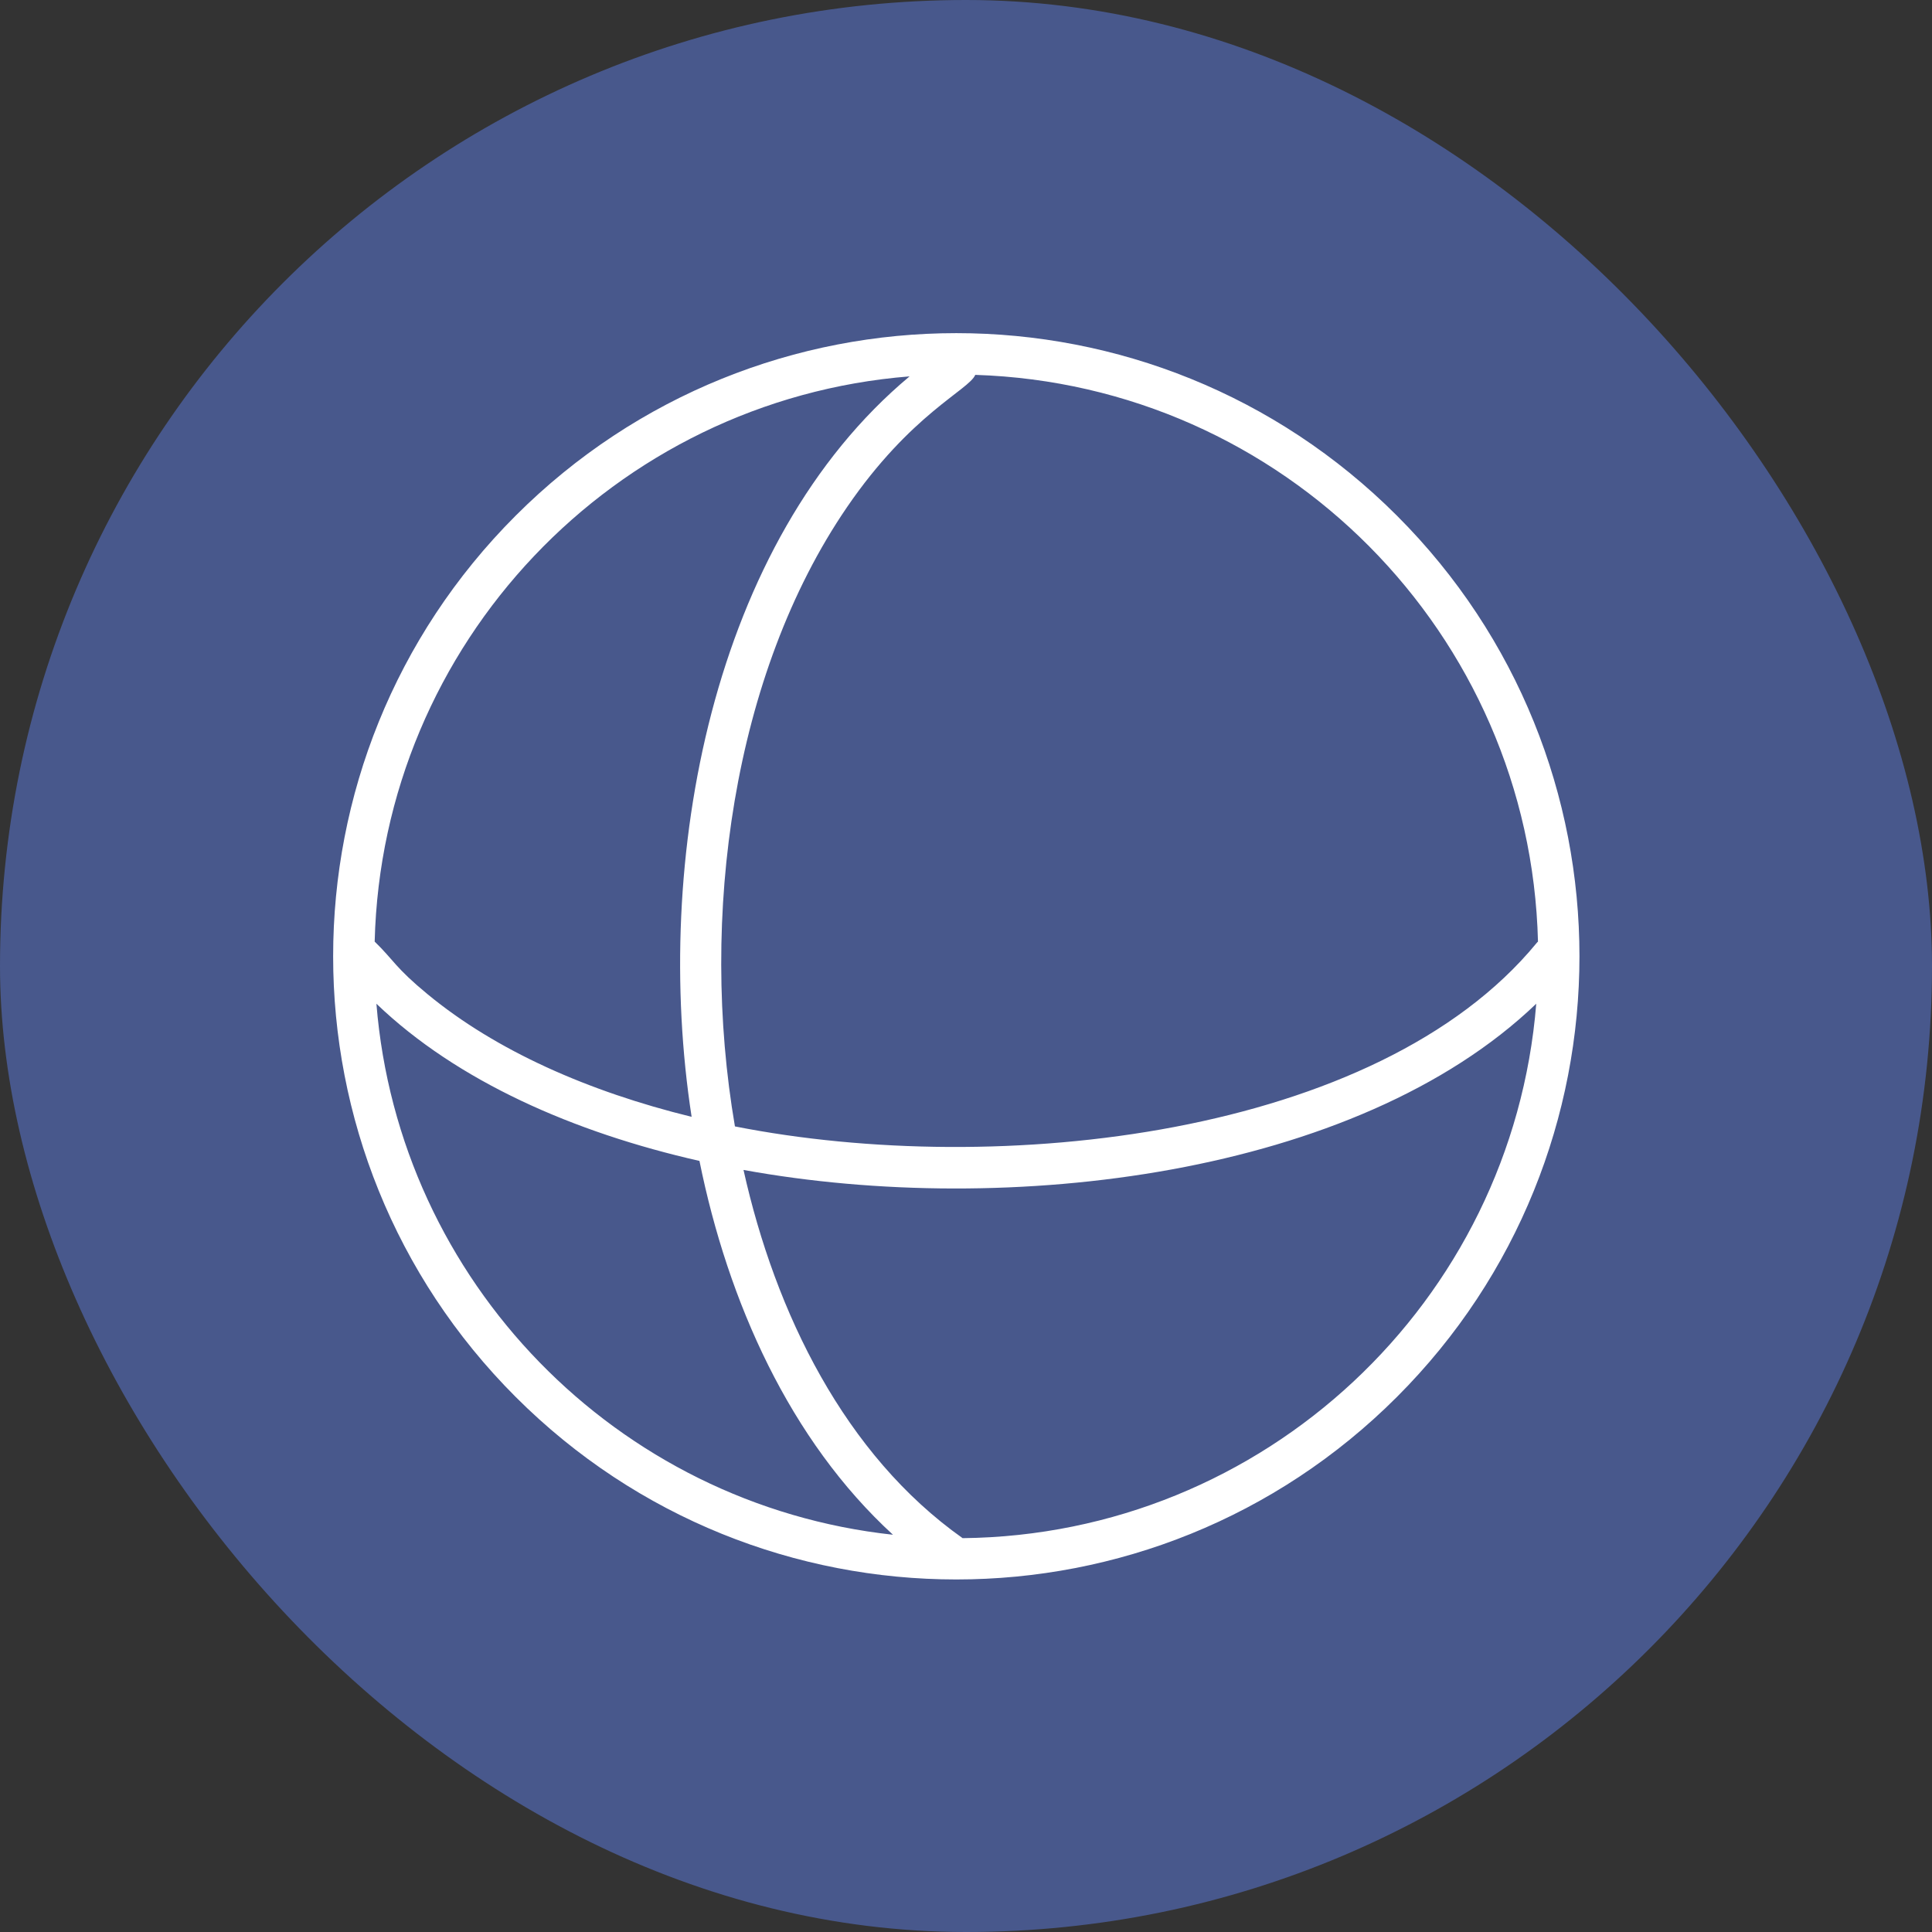
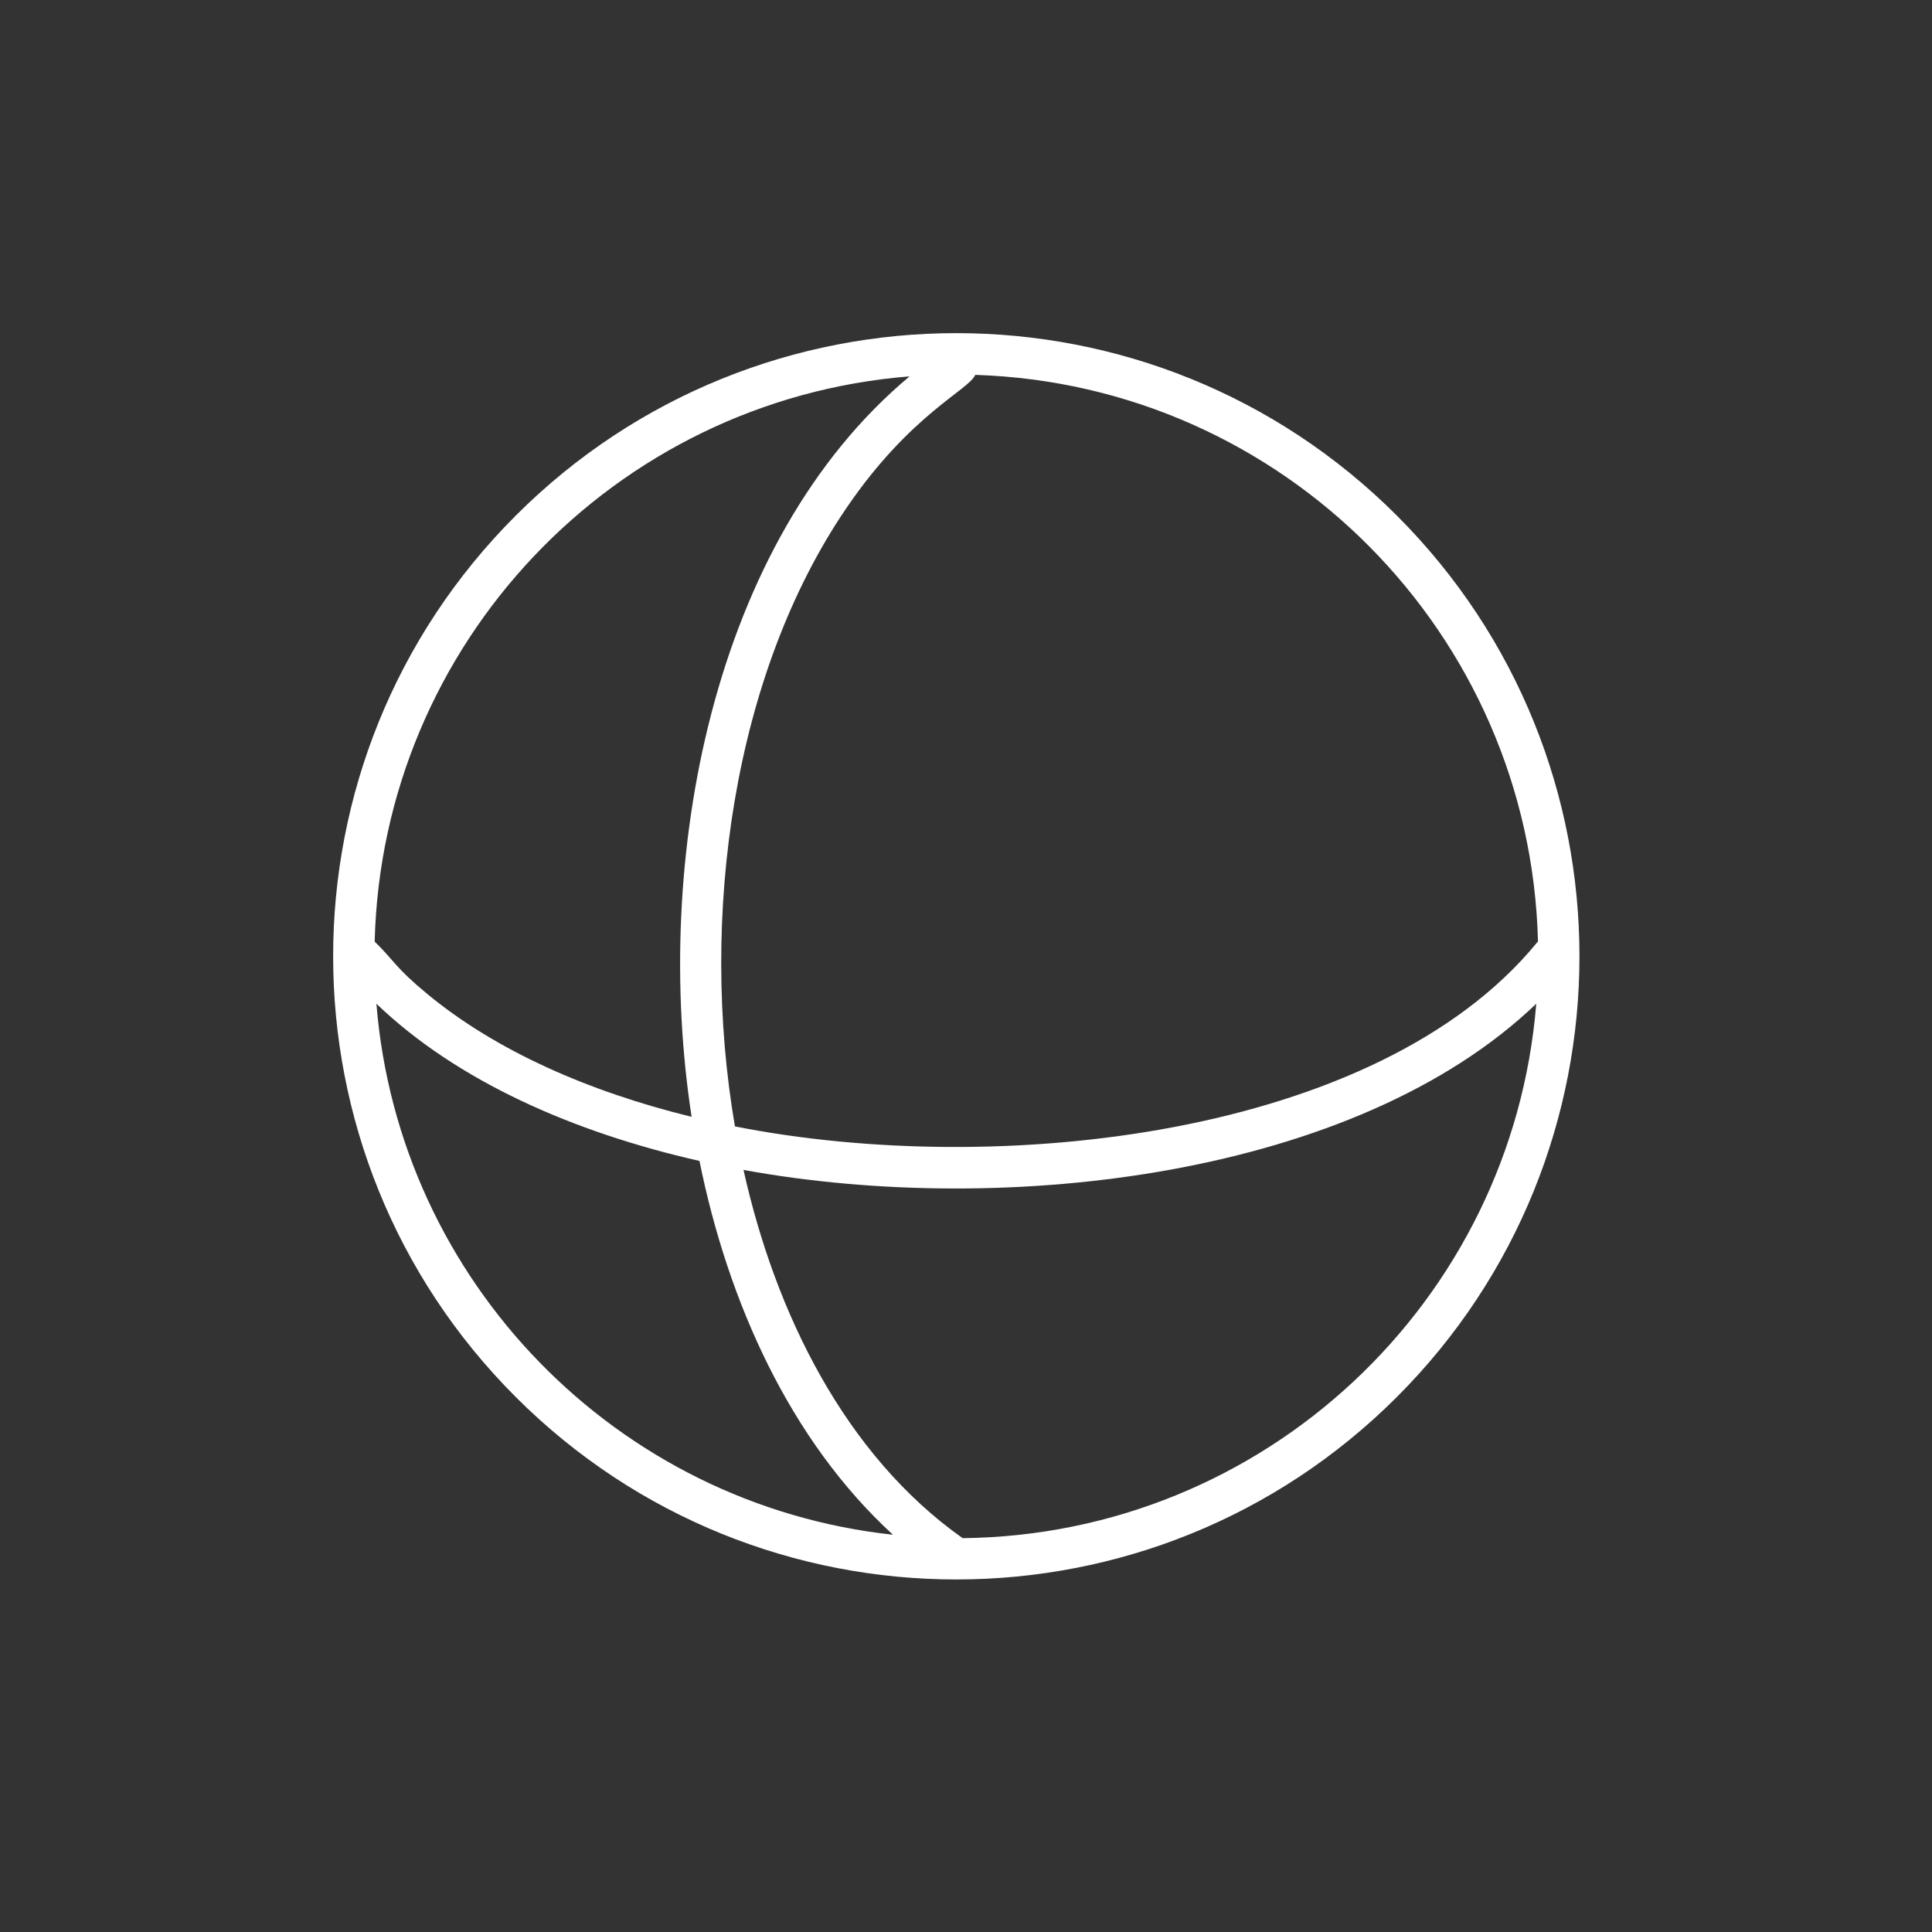
<svg xmlns="http://www.w3.org/2000/svg" width="100" height="100" viewBox="0 0 100 100" fill="none">
  <rect x="0" y="0" width="100" height="100" fill="#333333" stroke="none" />
-   <rect width="100" height="100" rx="50" fill="#48588C" />
  <path fill-rule="evenodd" clip-rule="evenodd" d="M49.825 79.615C65.434 79.449 78.271 67.383 79.516 51.953C70.22 60.867 52.153 63.047 38.484 60.556C40.131 67.958 43.728 75.304 49.825 79.615ZM79.606 48.737C79.576 48.763 79.55 48.792 79.524 48.824C71.281 58.836 51.678 60.997 38.04 58.303C36.181 47.459 37.927 34.902 43.835 26.259C47.147 21.413 50.149 20.189 50.48 19.403C66.415 19.91 79.208 32.787 79.606 48.737ZM36.204 60.089C37.683 67.395 40.885 74.548 46.219 79.438C31.914 77.889 20.644 66.337 19.483 51.953C23.666 55.968 29.712 58.619 36.204 60.089ZM19.393 48.737C19.779 33.304 31.789 20.696 47.08 19.481C36.836 28.032 33.756 44.563 35.798 57.807C30.456 56.499 25.676 54.384 22.132 51.461C20.449 50.074 20.385 49.7 19.393 48.737ZM72.305 72.305C59.709 84.902 39.287 84.902 26.691 72.305C14.094 59.709 14.094 39.287 26.691 26.691C39.287 14.094 59.709 14.094 72.305 26.691C84.902 39.287 84.902 59.712 72.305 72.305Z" fill="white" />
</svg>